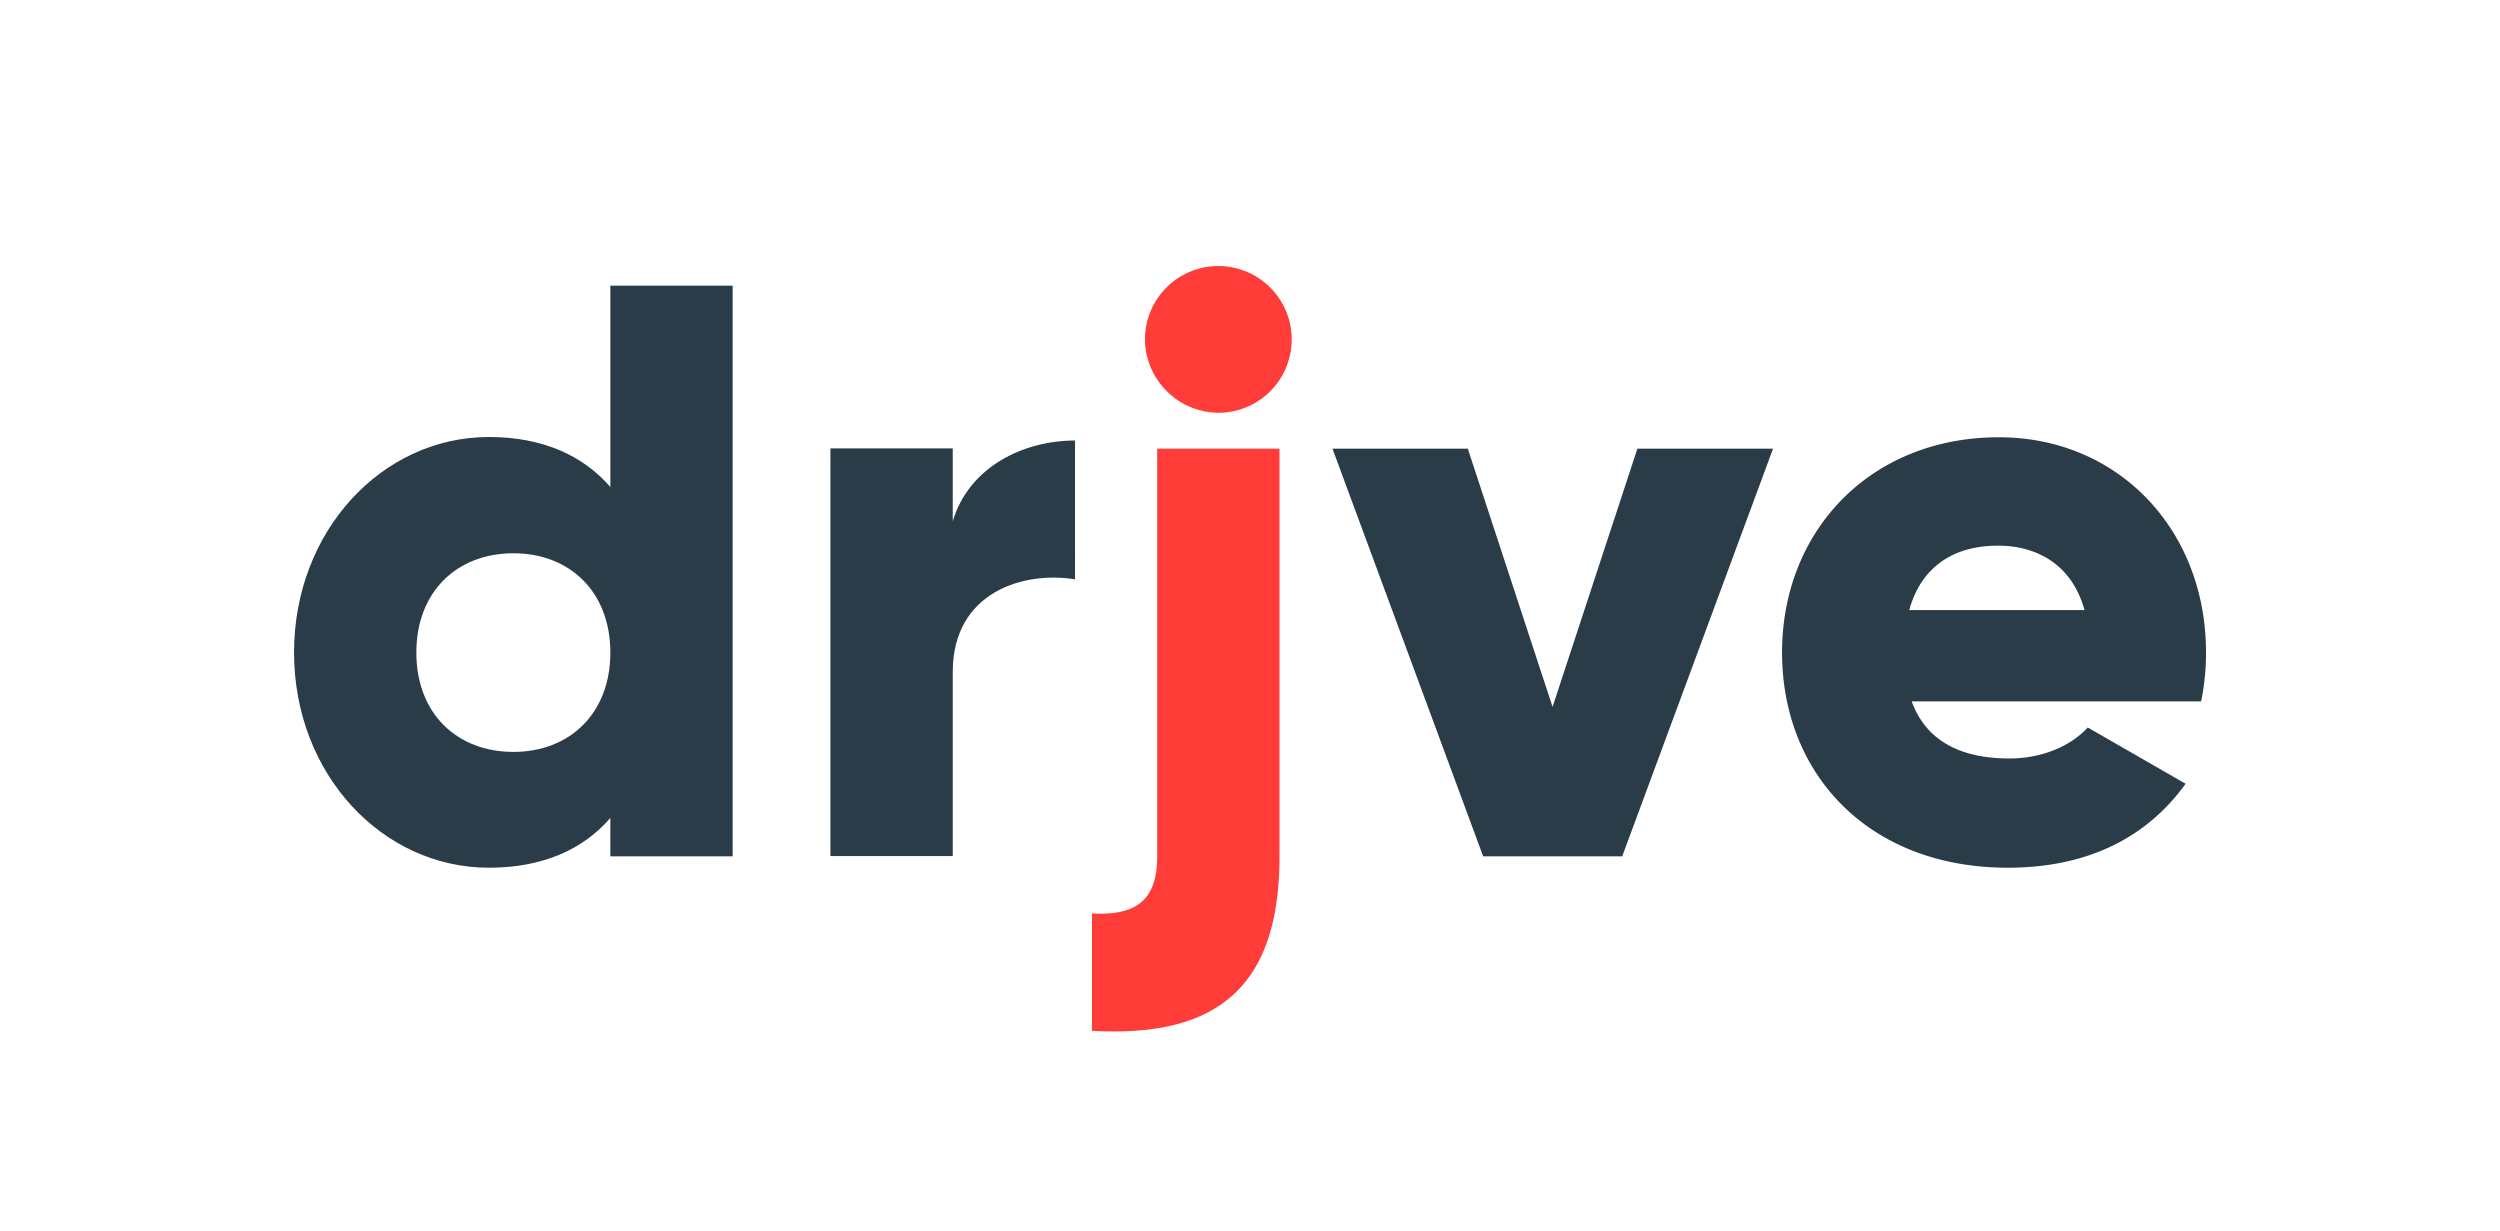
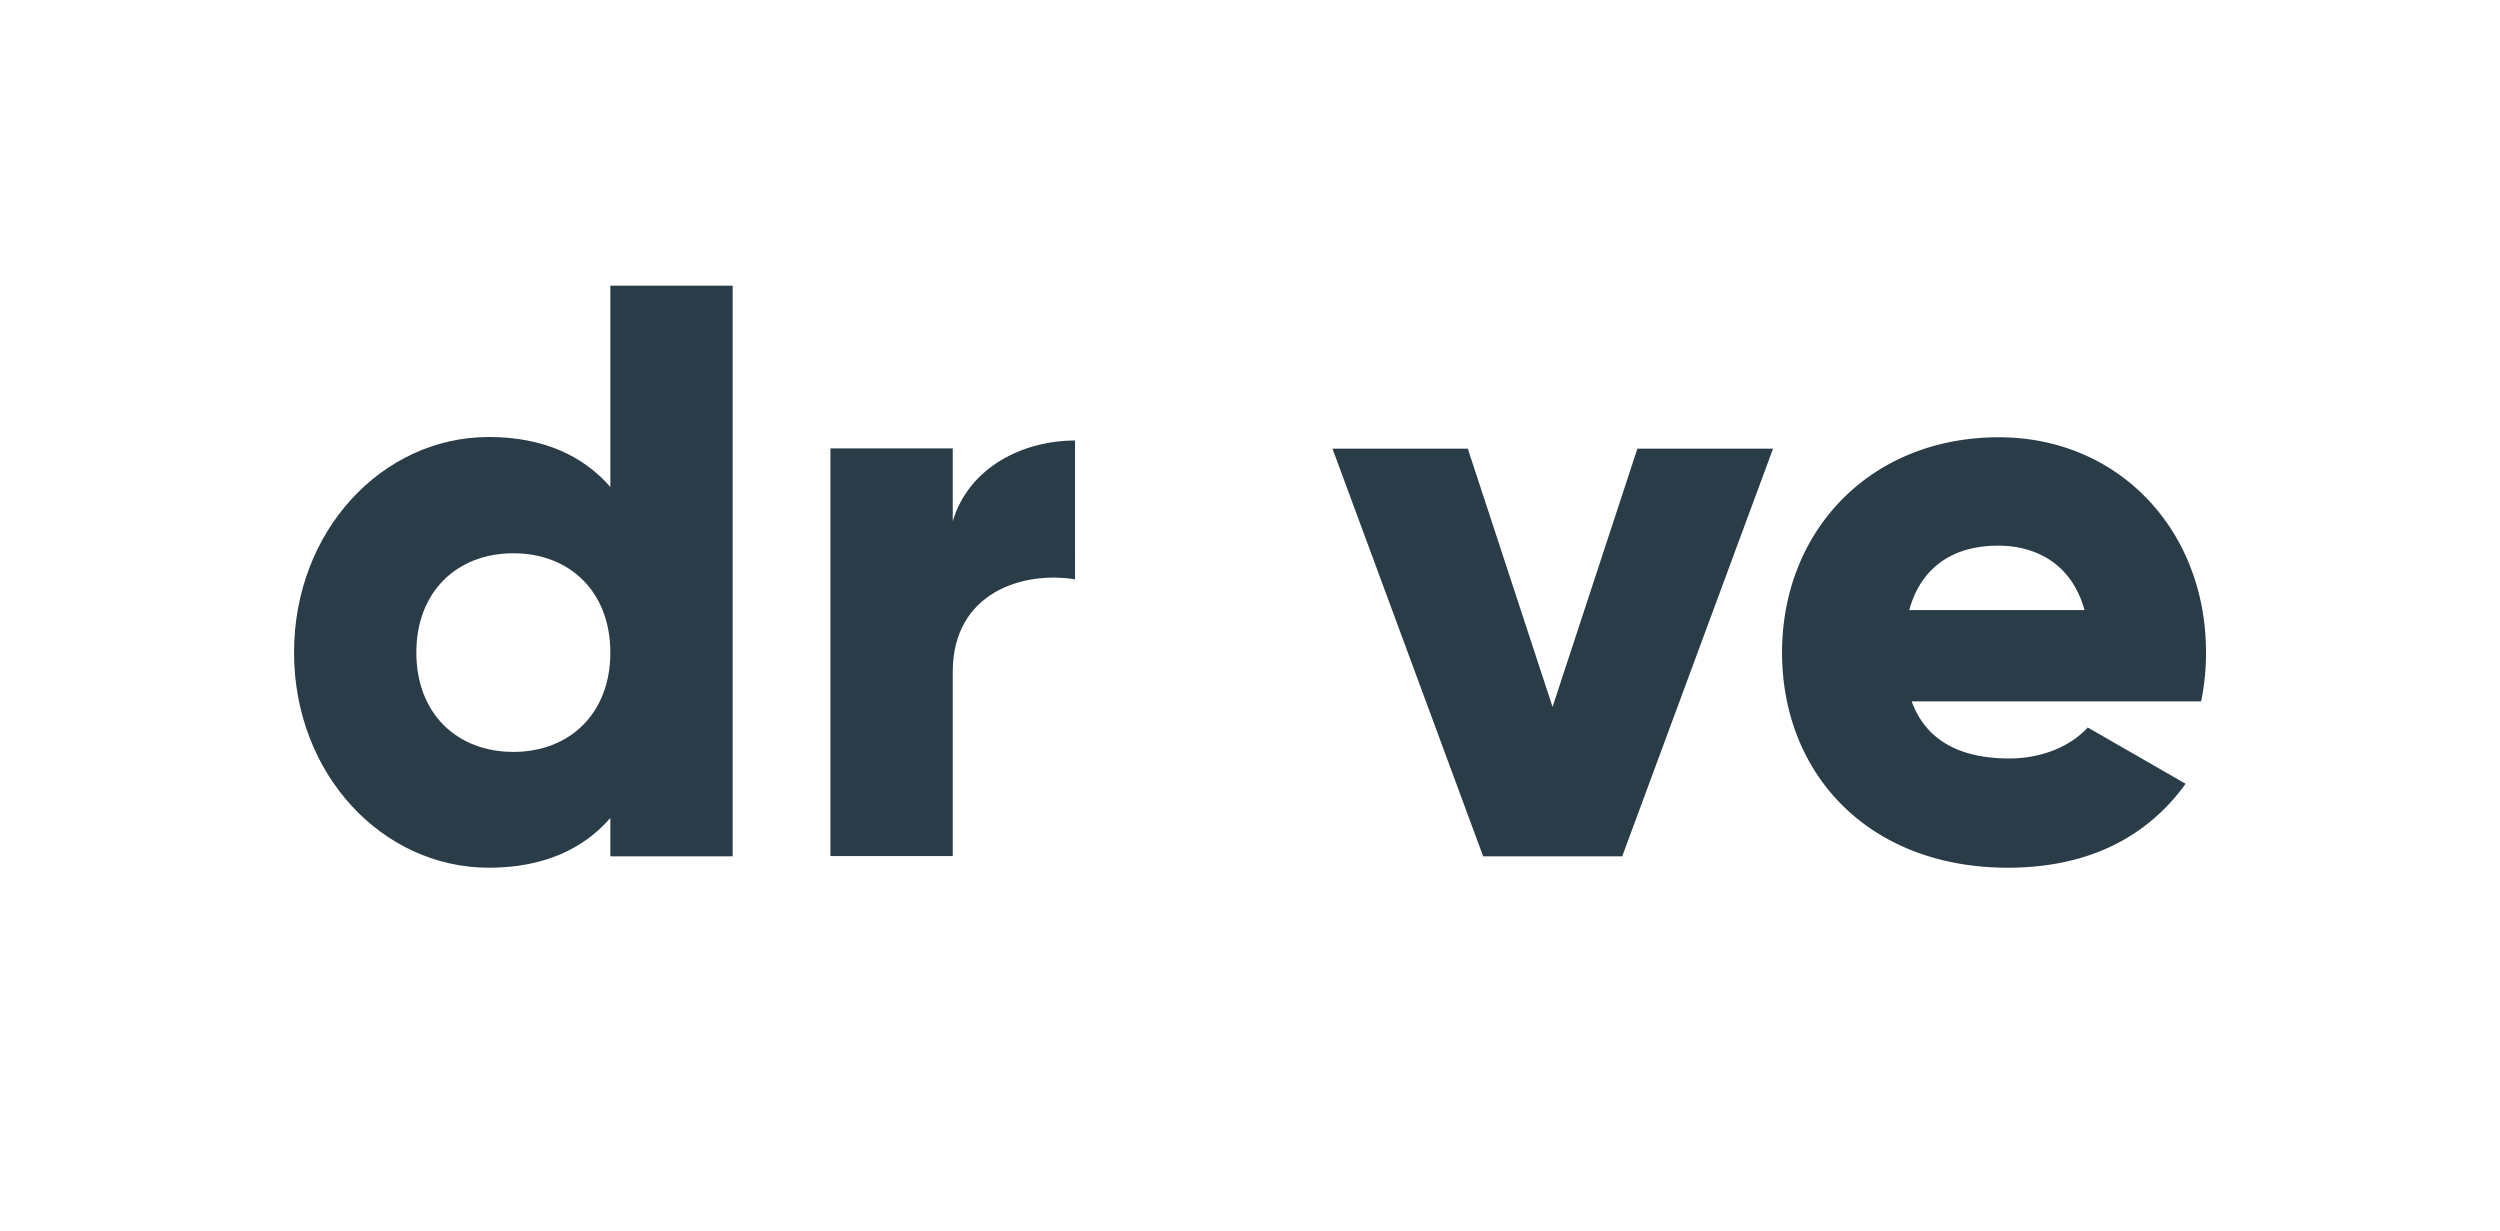
<svg xmlns="http://www.w3.org/2000/svg" id="Ebene_1" data-name="Ebene 1" viewBox="0 0 377.57 185.95">
  <defs>
    <style>.cls-1{fill:#2a3c48;}.cls-2{fill:#ff3c37;}</style>
  </defs>
  <path class="cls-1" d="M247.29,67.76l-12.81,39-12.8-39H201.24L224,129.33H245l22.78-61.57Zm41.43,38.17h43.71a36,36,0,0,0,.74-7.39c0-18.59-13.3-32.5-31.28-32.5-19.45,0-32.75,14.16-32.75,32.5s13.05,32.51,34.11,32.51c11.69,0,20.81-4.31,26.84-12.68l-14.78-8.5c-2.46,2.71-6.77,4.68-11.82,4.68-6.77,0-12.43-2.22-14.77-8.62Zm-.37-13.79c1.72-6.28,6.4-9.73,13.42-9.73,5.54,0,11.08,2.59,13.05,9.73Z" />
-   <path class="cls-2" d="M184,62.34a11.08,11.08,0,1,0-11.08-11.08A11.19,11.19,0,0,0,184,62.34Zm-9.23,67c0,6.52-3.08,9-9.85,8.61v17.73c19.45,1.11,28.32-7.14,28.32-26.34V67.76H174.77v61.57Z" />
  <path class="cls-1" d="M92.18,43.14V73.55C88.12,68.87,82.08,66,73.84,66,57.71,66,44.41,80.2,44.41,98.54s13.3,32.51,29.43,32.51c8.24,0,14.28-2.83,18.34-7.51v5.79h18.47V43.14ZM77.53,113.56c-8.5,0-14.65-5.78-14.65-15s6.15-15,14.65-15,14.65,5.79,14.65,15-6.16,15-14.65,15Zm66.36-34.84v-11H125.42v61.57h18.47V101.5c0-12.19,10.84-15.27,18.47-14V66.53c-7.75,0-16,3.94-18.47,12.19Z" />
</svg>